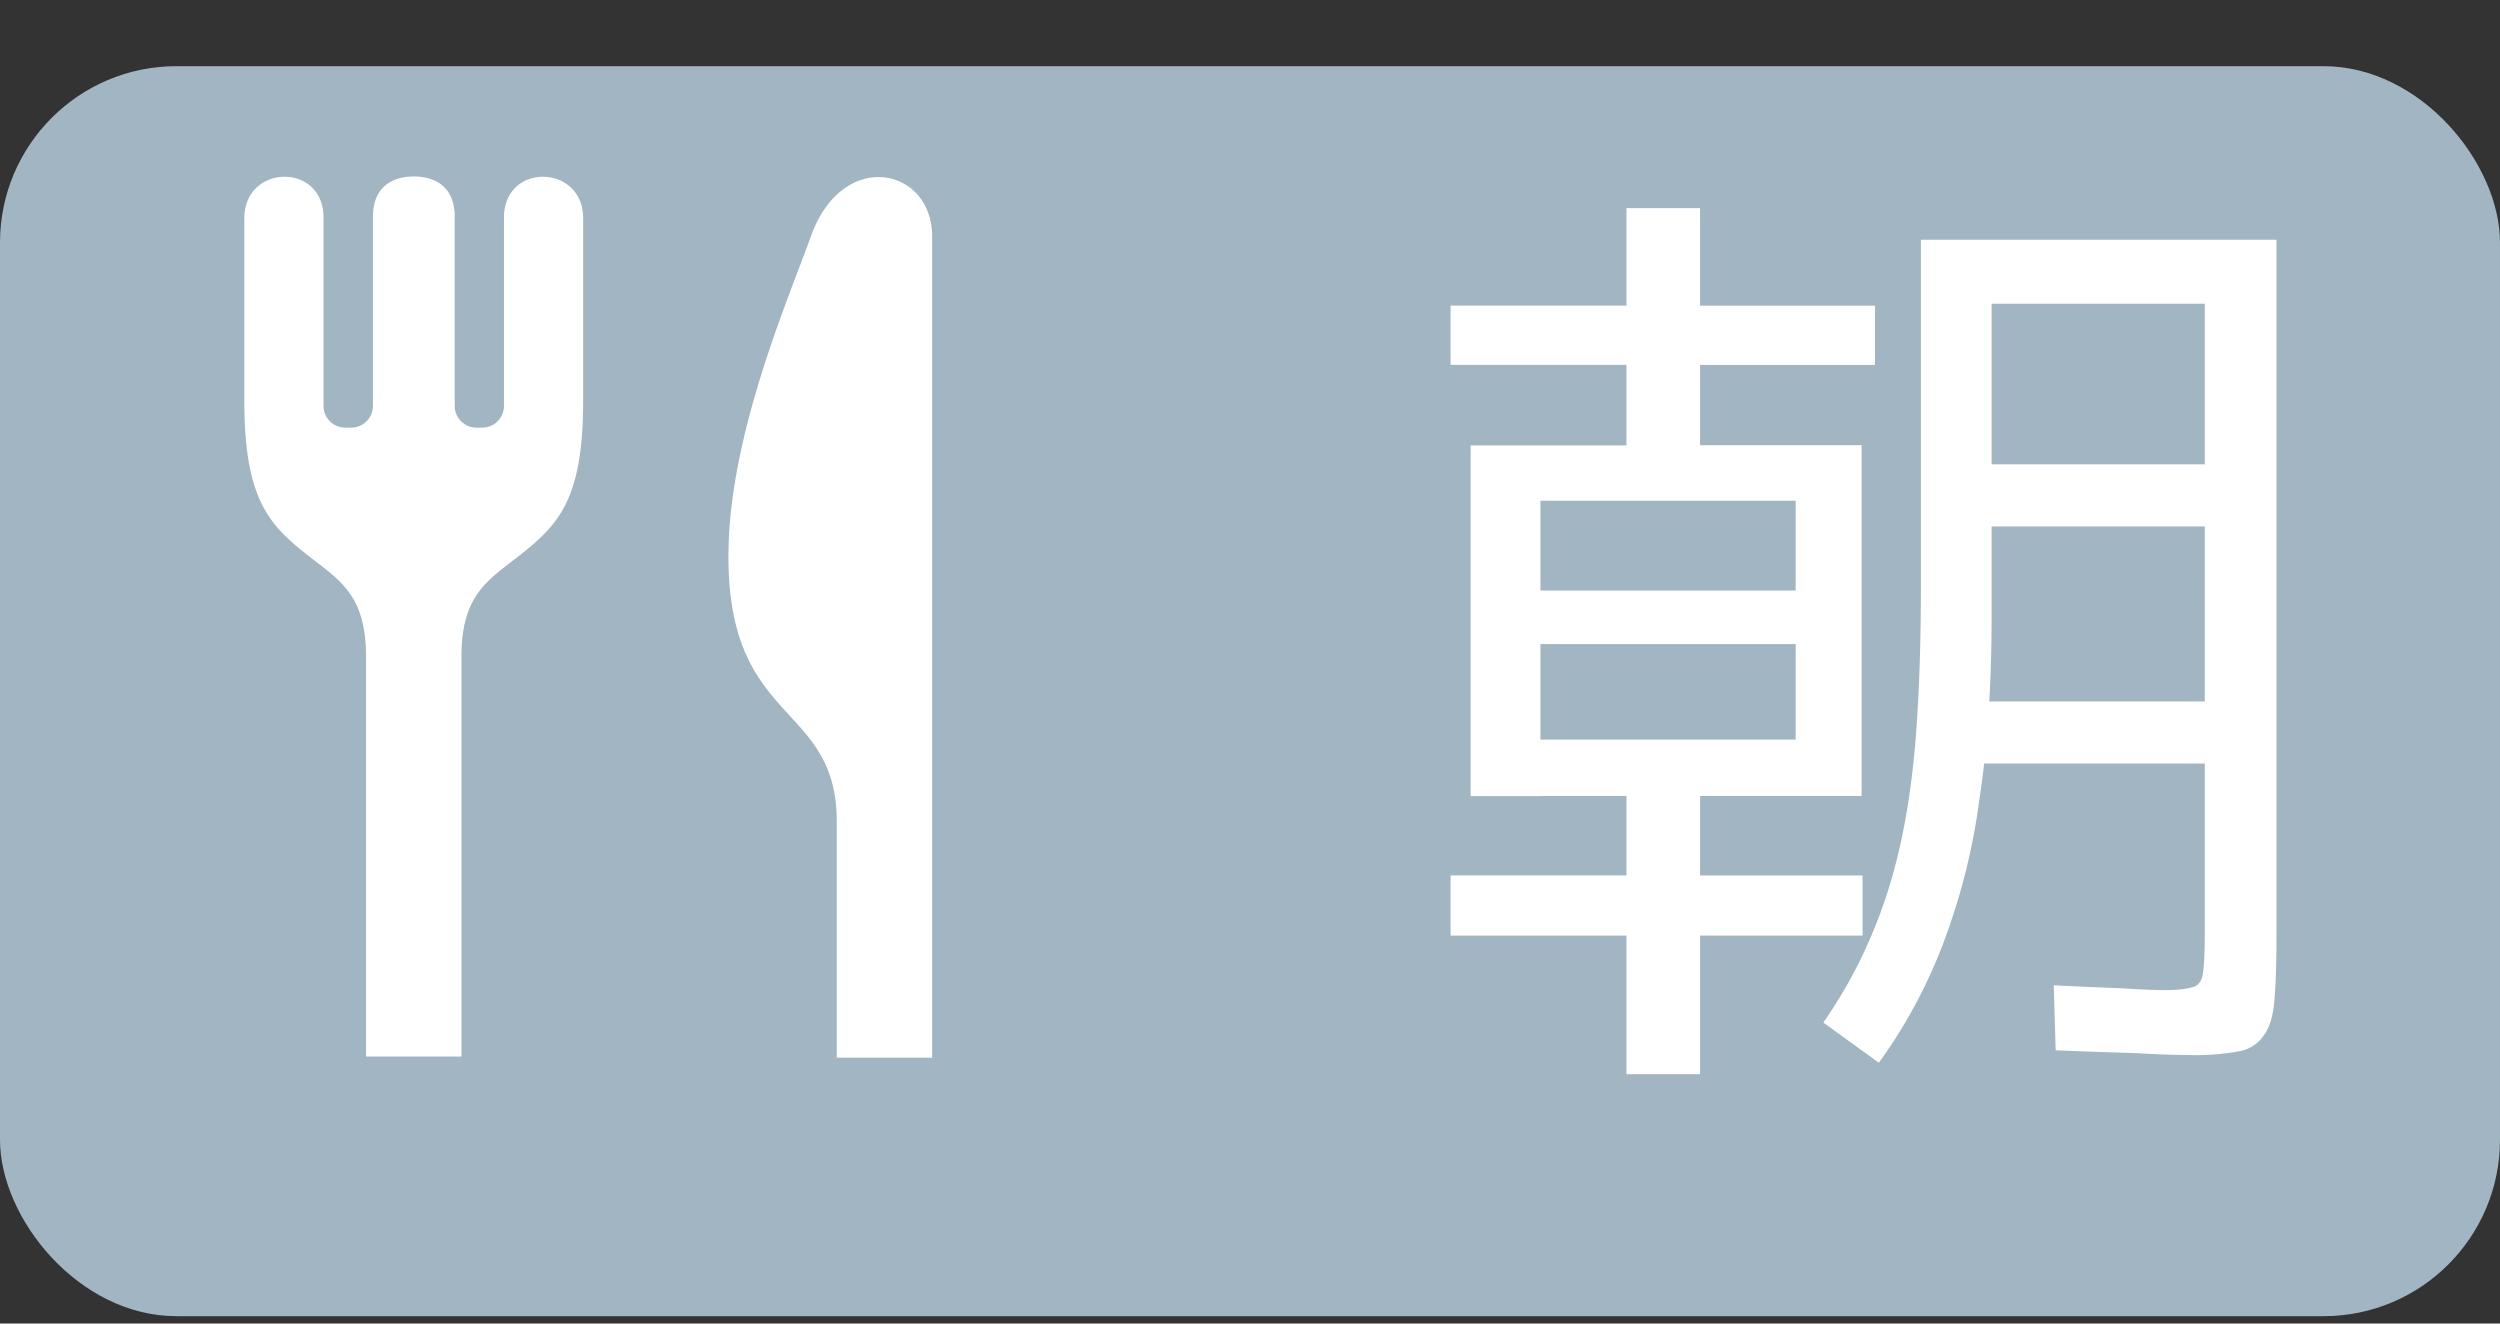
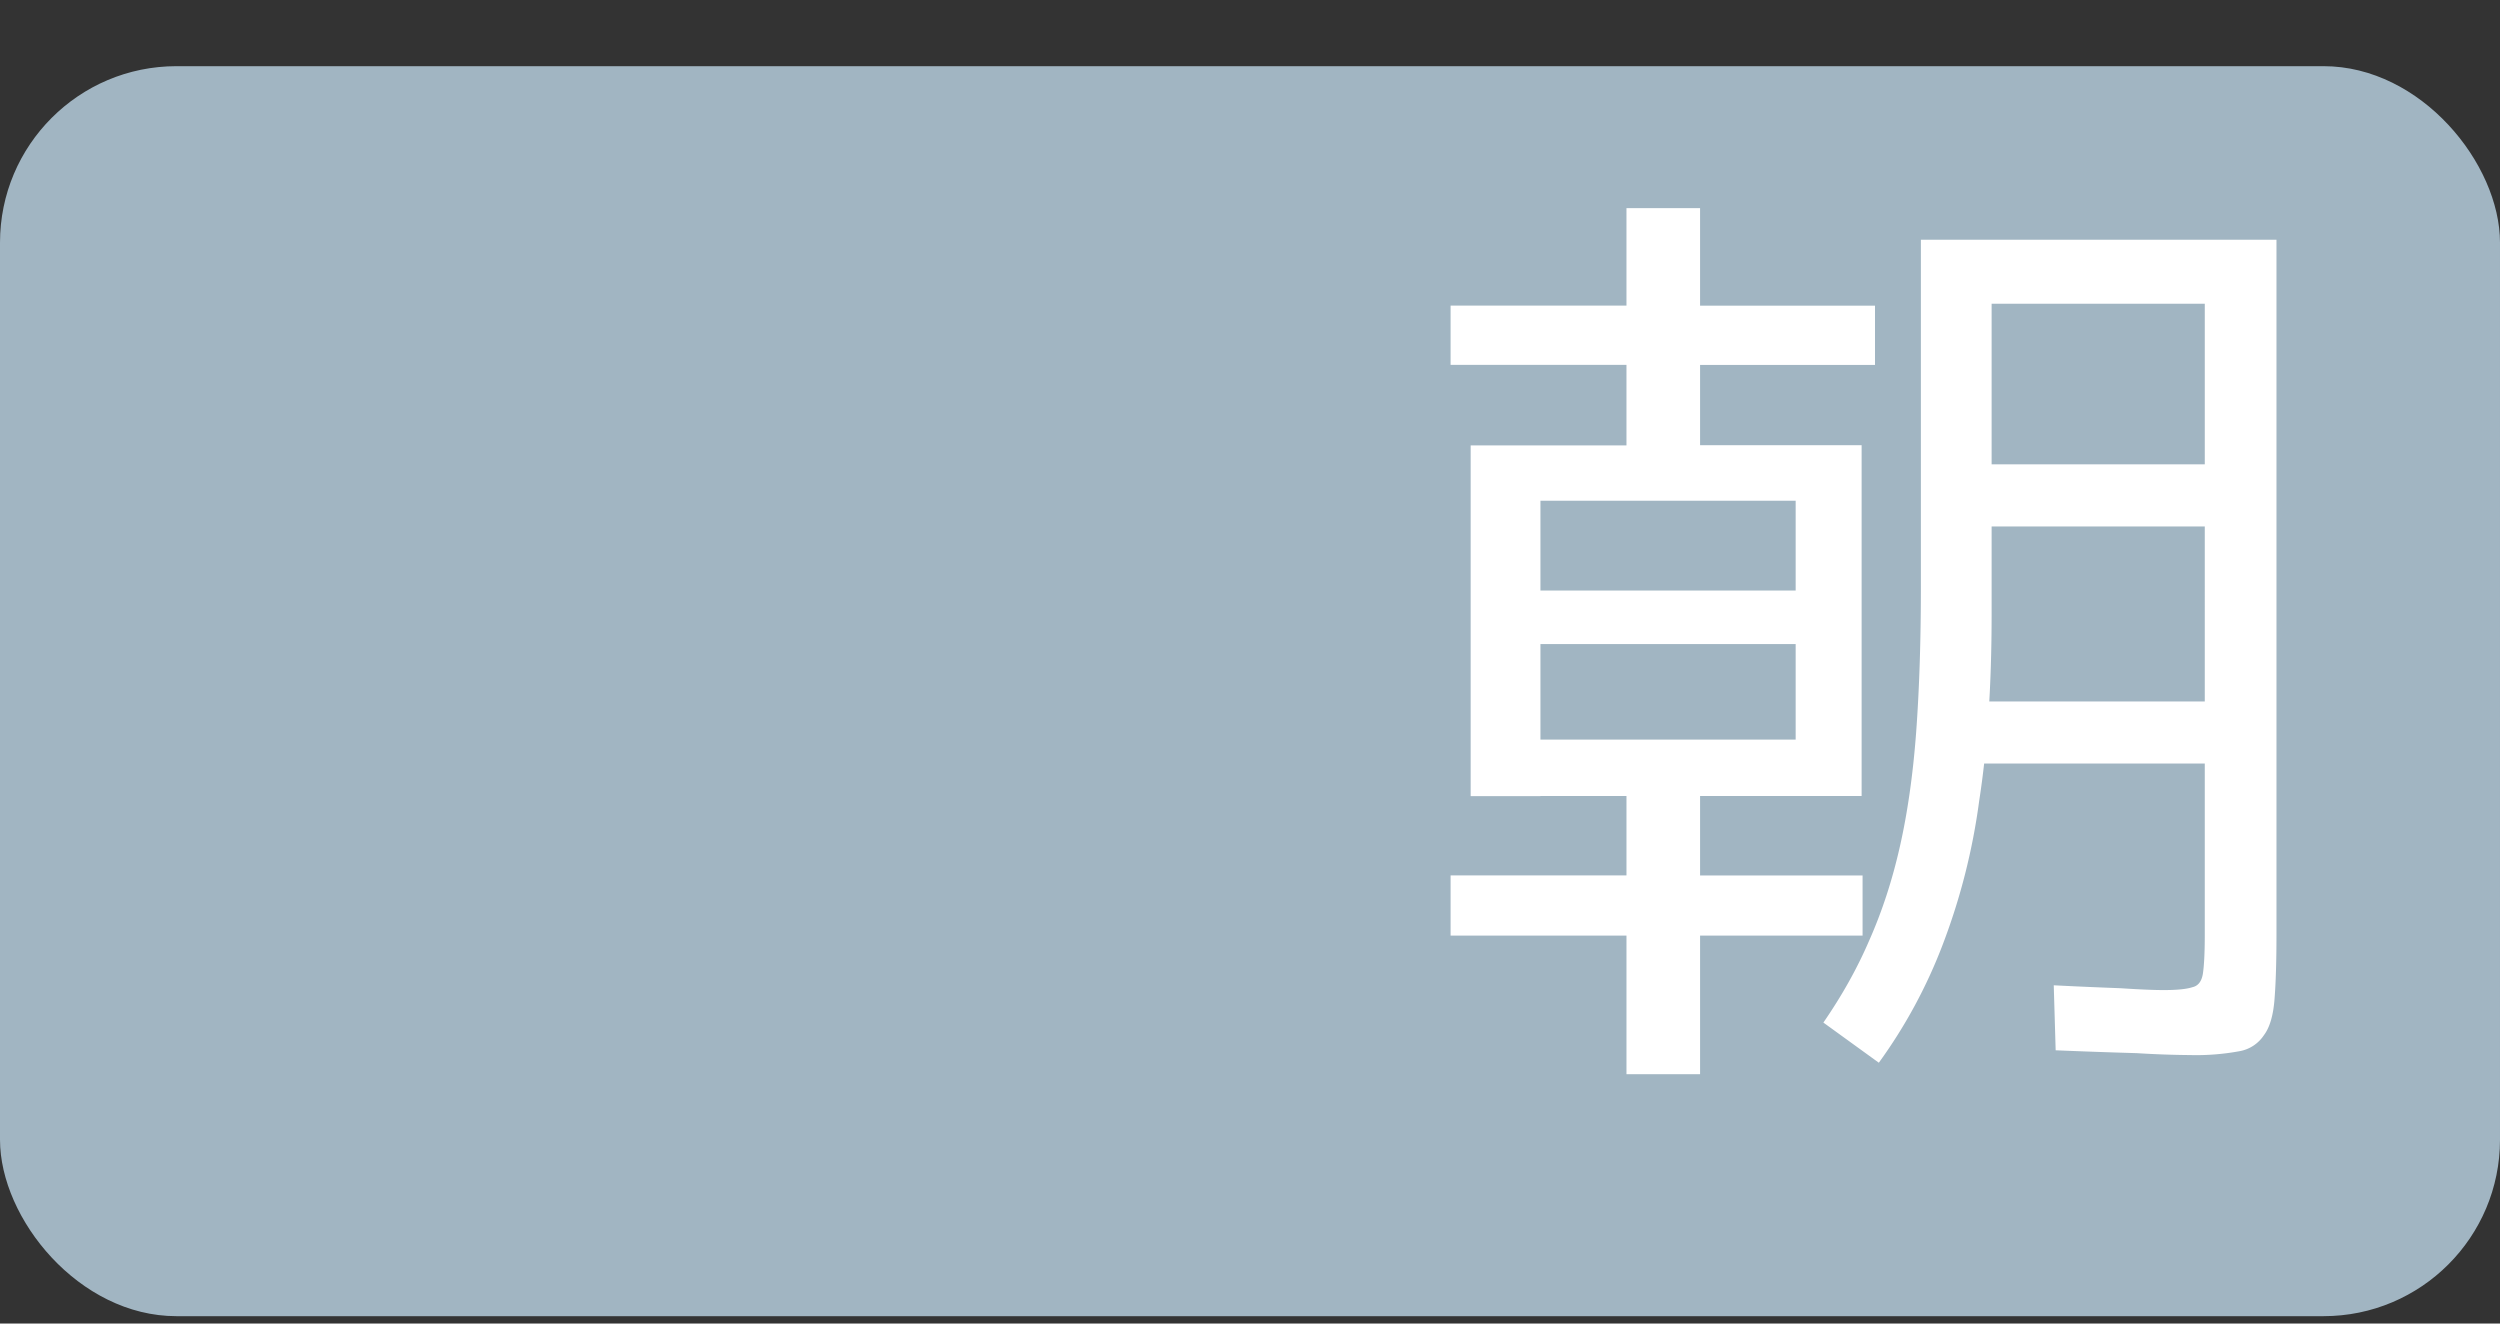
<svg xmlns="http://www.w3.org/2000/svg" width="34" height="18" fill="none">
  <rect width="100%" height="100%" fill="#333333" stroke="none" />
  <rect y=".9" width="34" height="17" rx="2.4" fill="#A1B5C2" />
  <path d="M25.552 14.453l-.754-.546c.251-.364.46-.736.624-1.118.173-.39.312-.814.416-1.274.104-.459.178-.975.221-1.547.043-.58.065-1.243.065-1.989V3.26h4.836v9.451c0 .364-.009.655-.026.871-.017.226-.065.39-.143.494a.502.502 0 01-.338.221 3.235 3.235 0 01-.663.052 13.3 13.3 0 01-.728-.026 87.7 87.7 0 01-1.105-.039l-.026-.884c.347.018.65.03.91.04.26.017.455.025.585.025.182 0 .312-.013.39-.039.078-.017.126-.078.143-.182.017-.112.026-.29.026-.533v-2.327h-3.263V9.54h3.263V7.16h-2.899v-.845h2.899V4.131h-2.899v4.225c0 .962-.056 1.807-.169 2.535a8.664 8.664 0 01-.494 1.95 6.915 6.915 0 01-.871 1.612zm-3.432.156v-1.885h-2.392v-.819h2.392v-1.079h-1.17v-.767h3.471v-1.3H20.95v-.728h3.471V6.81H20.95v4.017h-.949v-4.77h2.119V4.962h-2.392v-.806h2.392V2.831h1.001v1.326H25.5v.806h-2.379v1.092h2.197v4.771h-2.197v1.08h2.21v.818h-2.21v1.885H22.12z" fill="#fff" />
  <g clip-path="url(#clip0_505_1108)" fill="#fff">
-     <path d="M6.854 2.96v2.56a.296.296 0 01-.296.296H6.48a.296.296 0 01-.296-.296V2.948c0-.422-.284-.548-.556-.548-.272 0-.556.126-.556.548V5.52a.296.296 0 01-.296.296h-.08A.296.296 0 014.4 5.52V2.96c0-.755-1.077-.73-1.077.008v2.445c-.005 1.357.32 1.71.855 2.133.432.34.8.535.8 1.381v5.442h1.298V8.927c0-.846.368-1.04.8-1.381.536-.423.86-.776.855-2.133V2.968c0-.738-1.077-.763-1.077-.008zm4.174.255c-.275.772-1.068 2.582-1.118 4.18-.078 2.48 1.443 2.114 1.47 3.739v3.25h1.29l.007.017V3.215c0-.942-1.22-1.202-1.649 0z" />
-   </g>
+     </g>
  <defs>
    <clipPath id="clip0_505_1108">
      <path fill="#fff" transform="translate(2 2.4)" d="M0 0h12v12H0z" />
    </clipPath>
  </defs>
</svg>